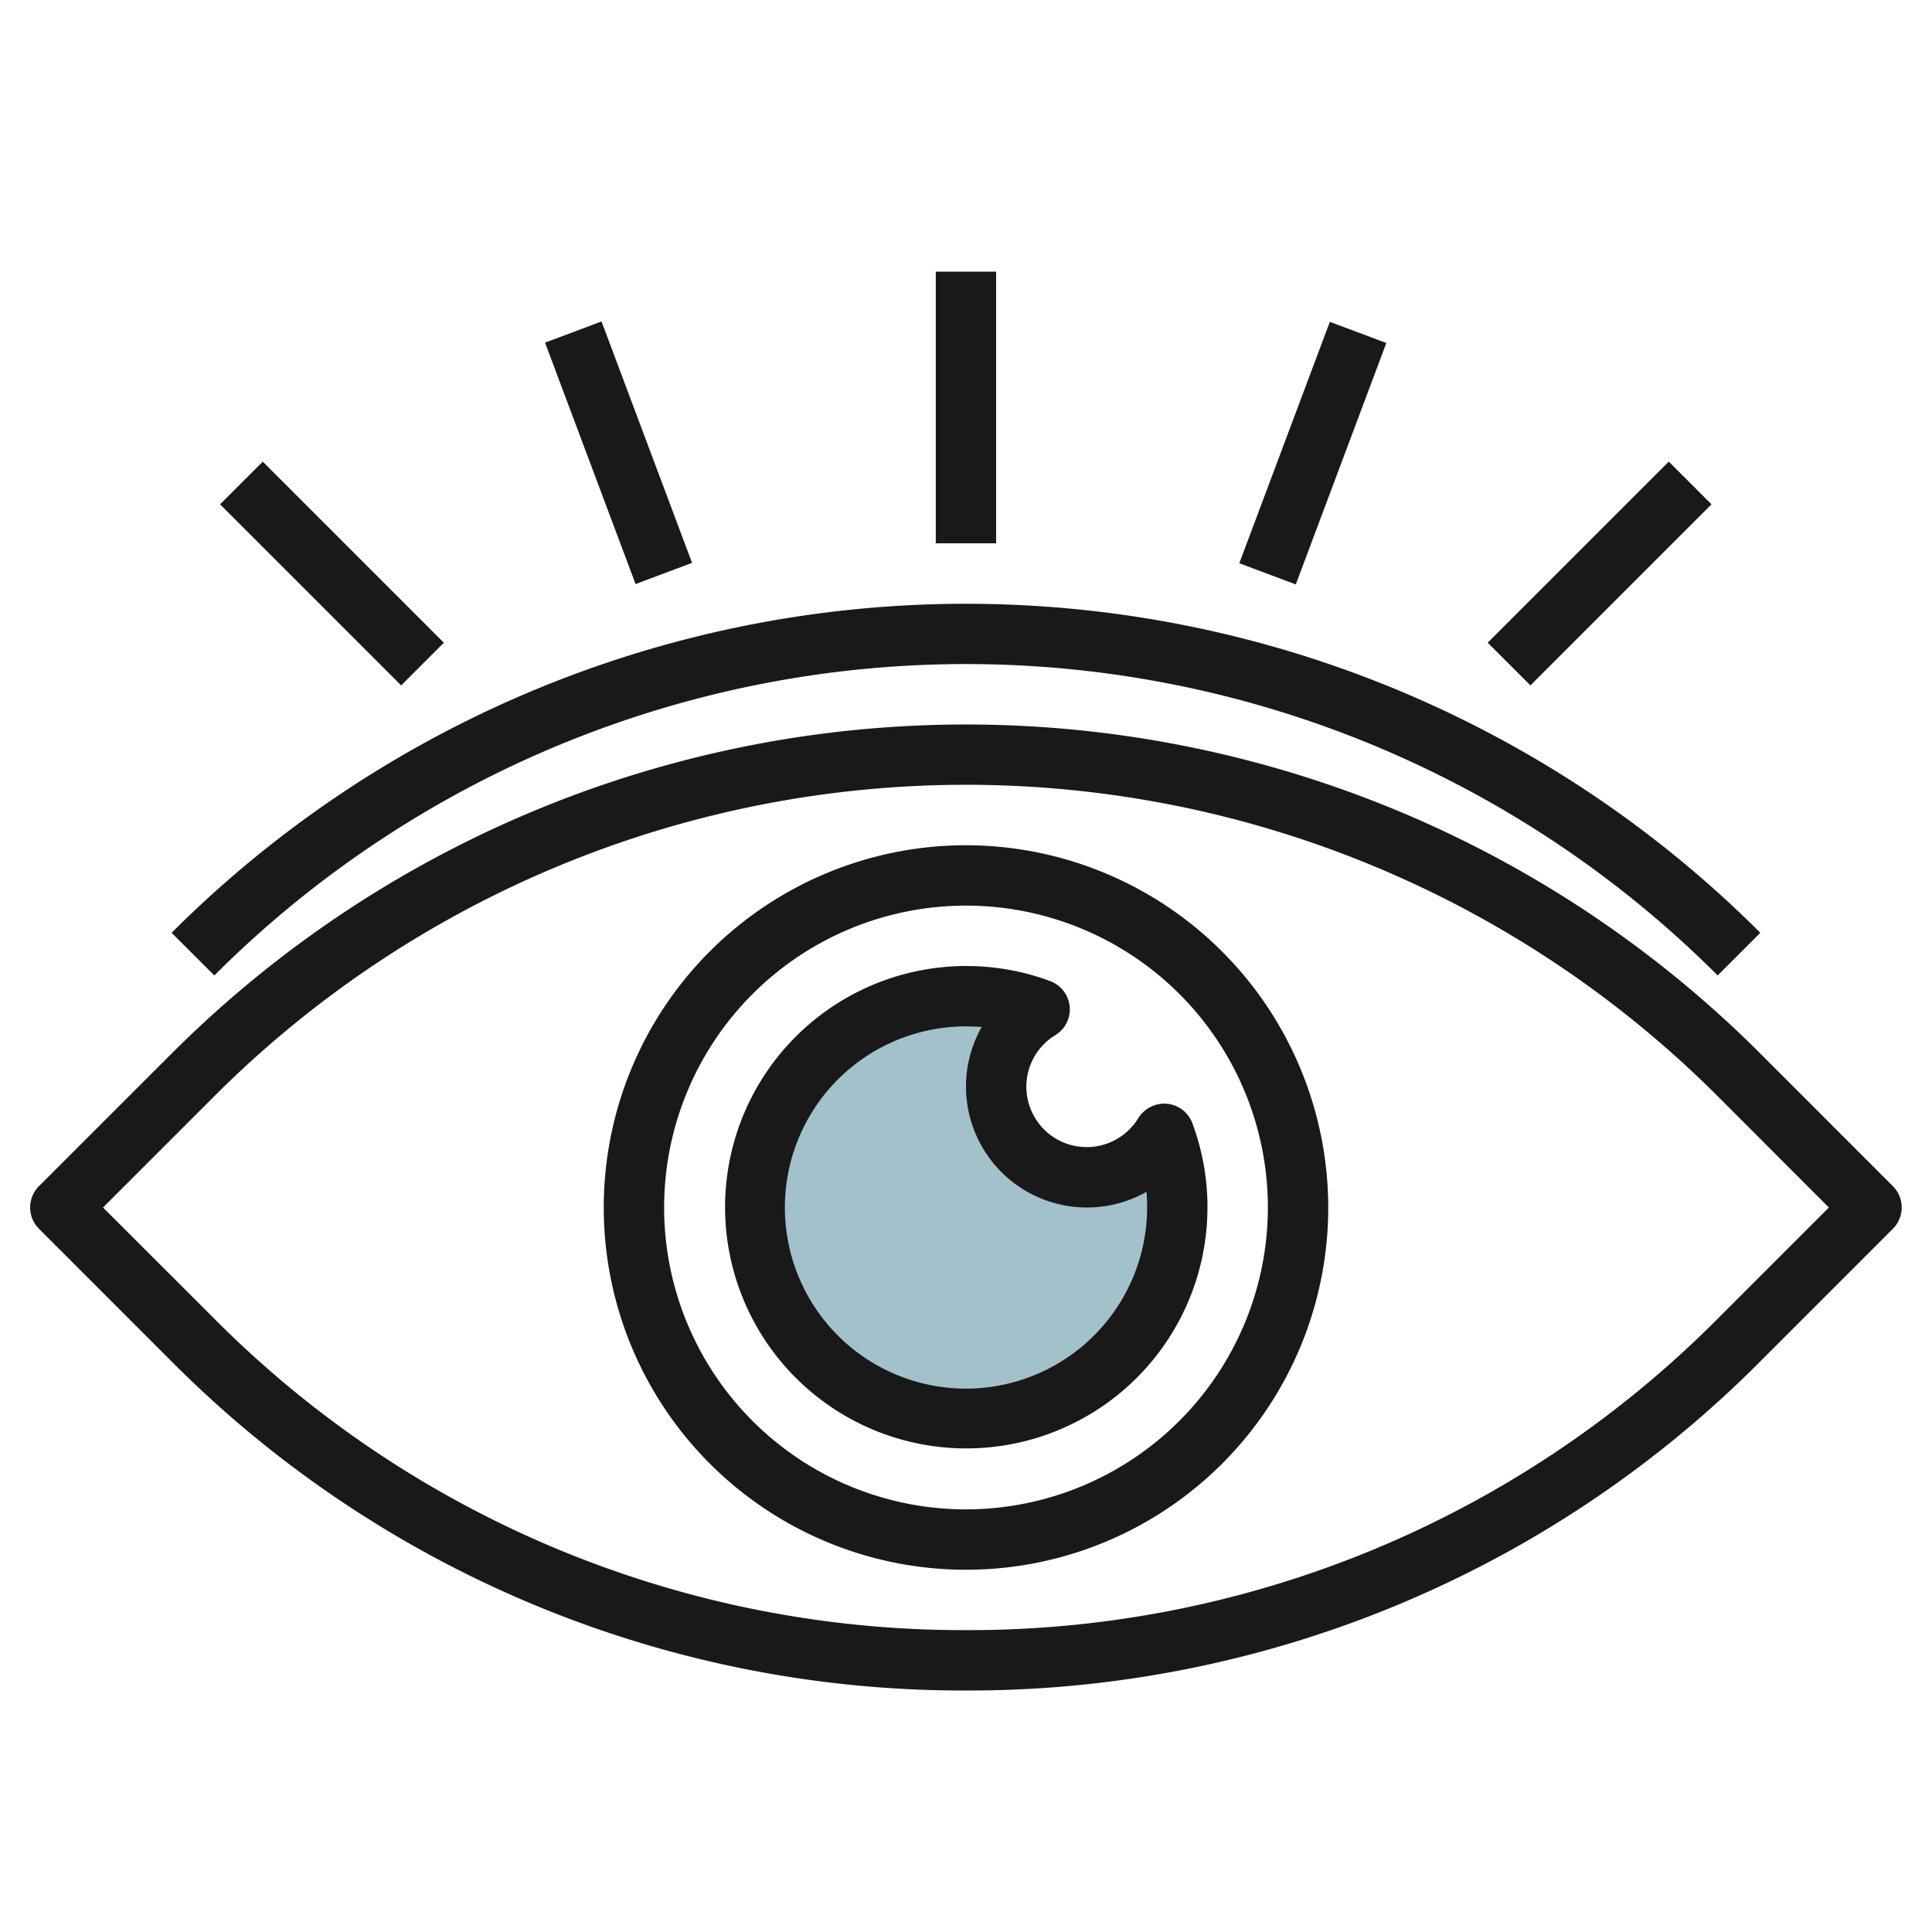
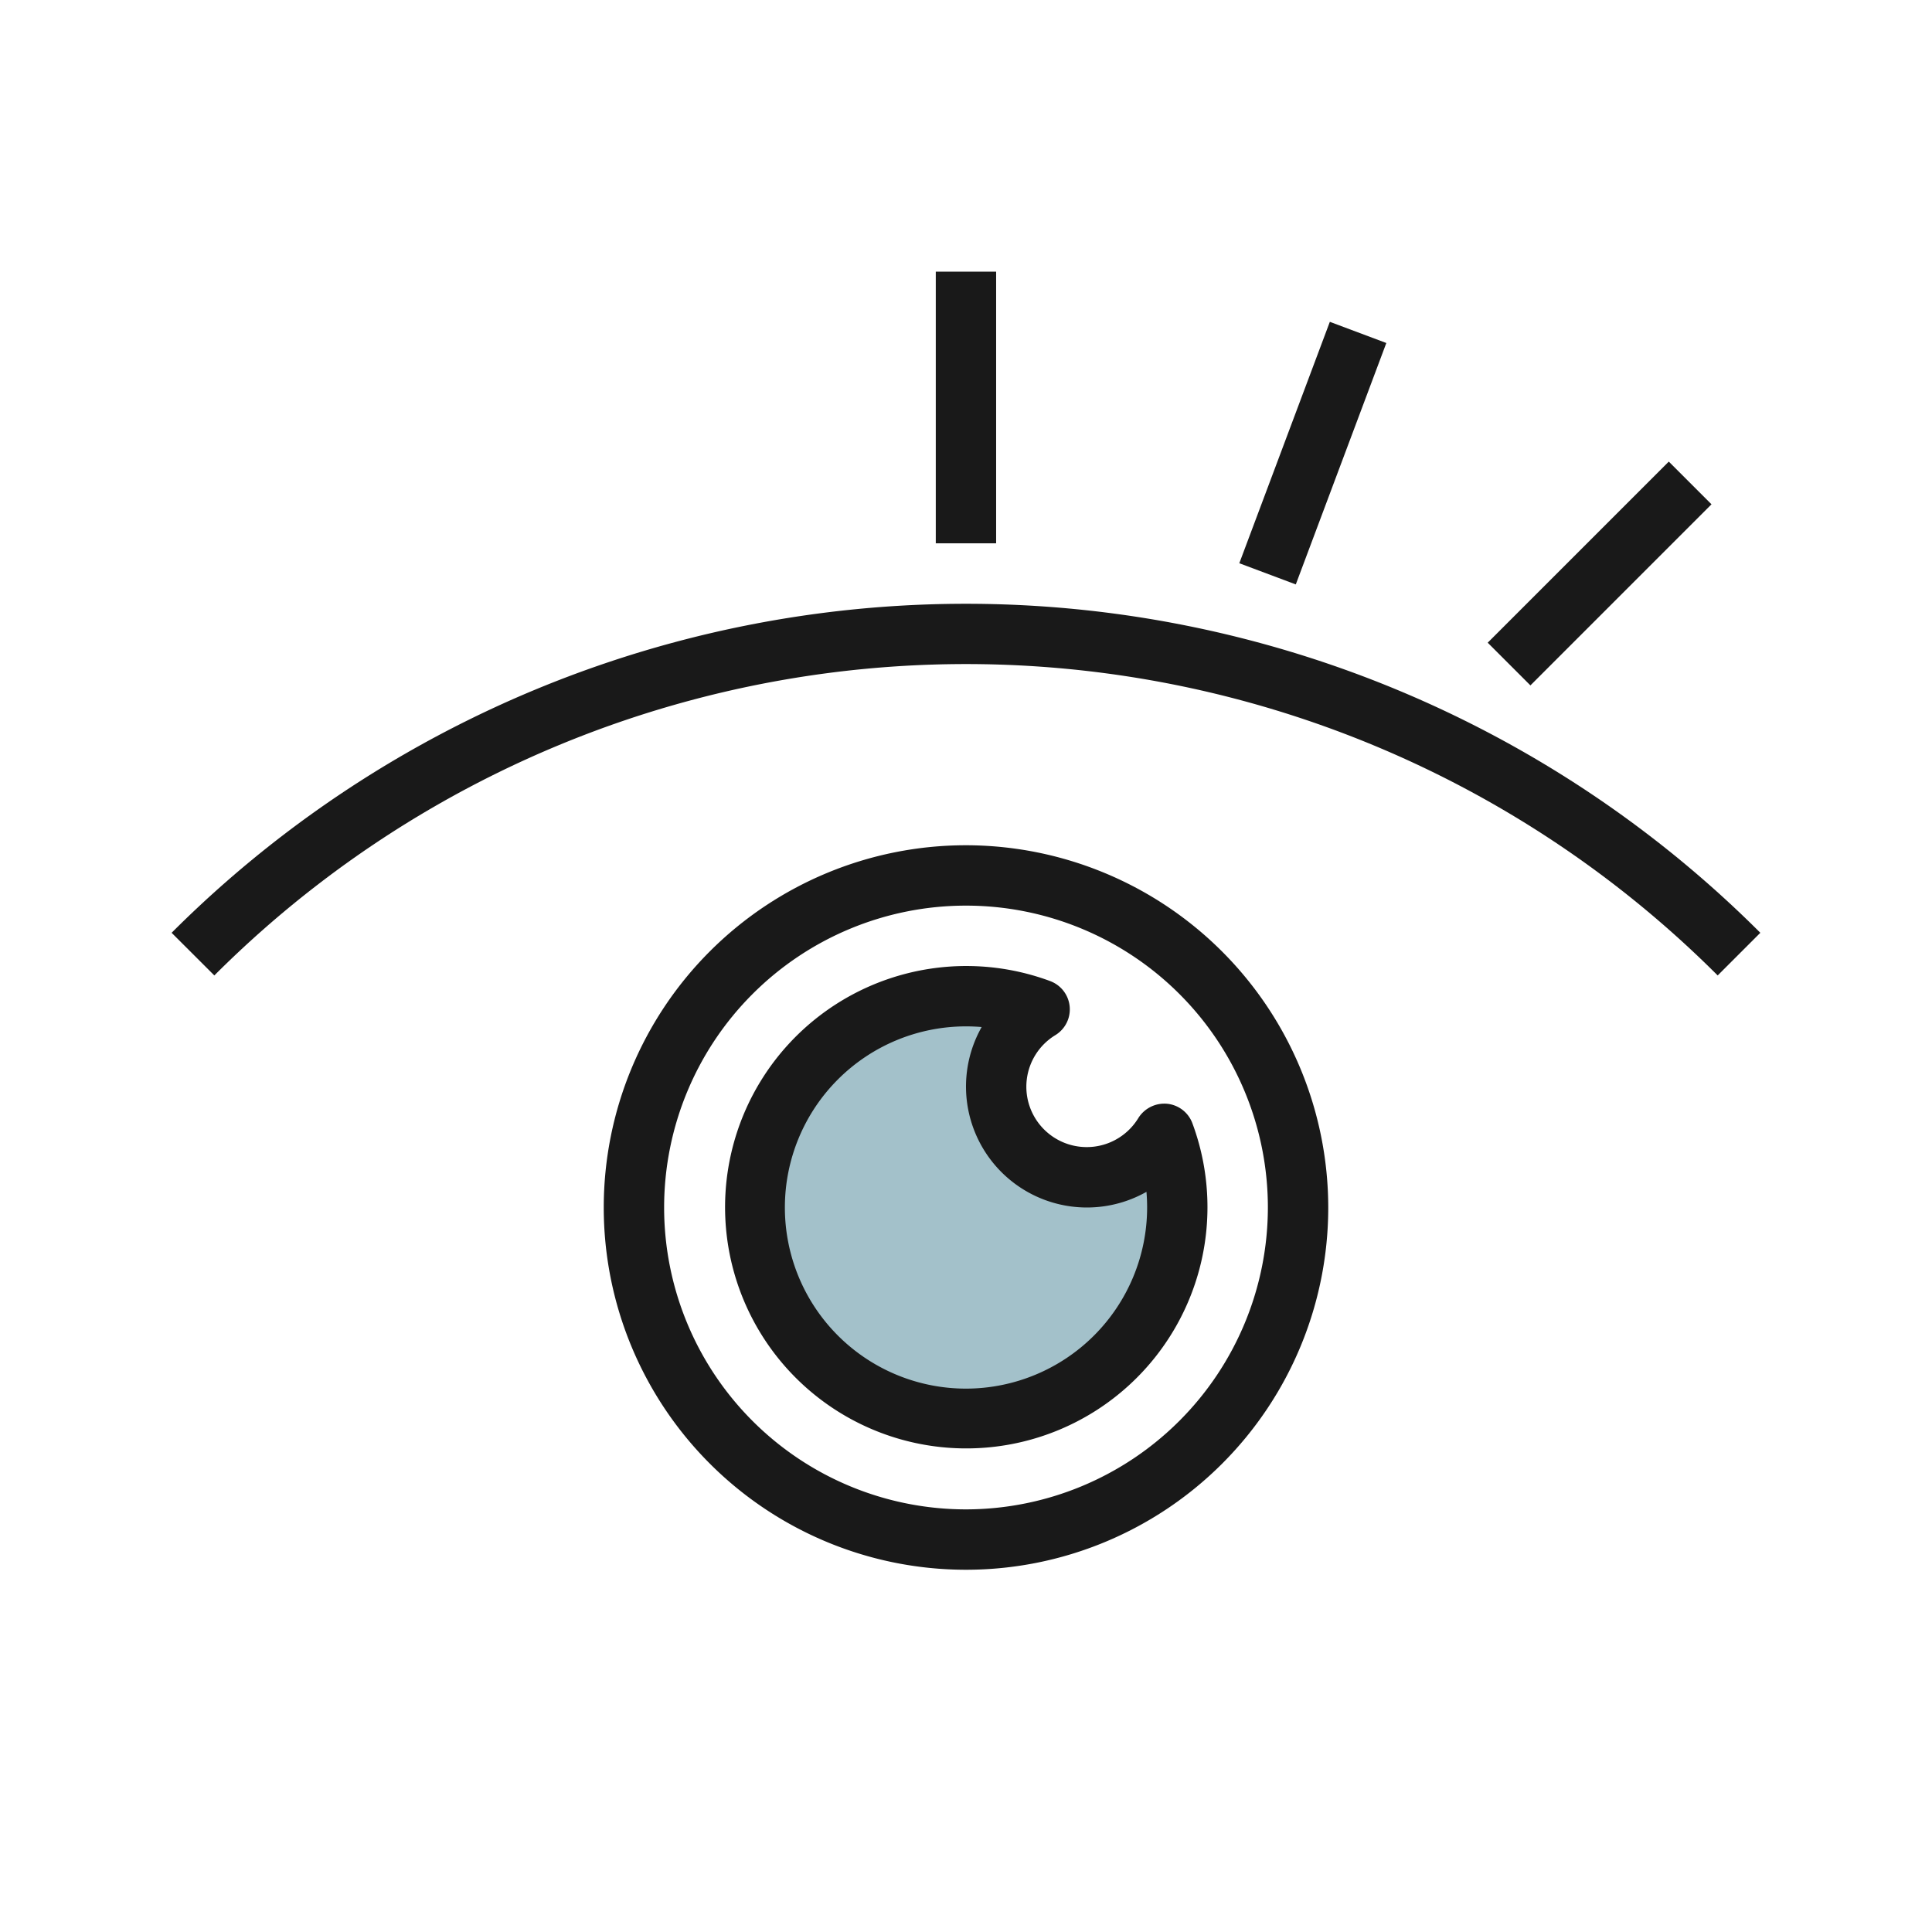
<svg xmlns="http://www.w3.org/2000/svg" id="Layer_3" height="512" viewBox="0 0 64 64" width="512" data-name="Layer 3">
  <path d="m38.563 37.56a3 3 0 1 1 -4.123-4.123 6.993 6.993 0 1 0 4.123 4.123z" fill="#a3c1ca" />
  <g fill="#191919">
-     <path d="m58.313 34.9a37.211 37.211 0 0 0 -52.627 0l-4.394 4.391a1 1 0 0 0 0 1.415l4.393 4.394a36.973 36.973 0 0 0 26.315 10.9 36.964 36.964 0 0 0 26.31-10.9l4.393-4.394a1 1 0 0 0 0-1.414zm-1.413 8.785a34.976 34.976 0 0 1 -24.9 10.315 34.979 34.979 0 0 1 -24.9-10.315l-3.687-3.685 3.687-3.687a35.209 35.209 0 0 1 49.8 0l3.684 3.687z" />
    <path d="m7.1 32.313a35.211 35.211 0 0 1 49.8 0l1.413-1.413a37.215 37.215 0 0 0 -52.628 0z" />
    <path d="m32 28a12 12 0 1 0 12 12 12.013 12.013 0 0 0 -12-12zm0 22a10 10 0 1 1 10-10 10.01 10.01 0 0 1 -10 10z" />
    <path d="m37.708 37.038a2 2 0 1 1 -2.748-2.748 1 1 0 0 0 -.173-1.791 7.99 7.99 0 1 0 4.713 4.712 1 1 0 0 0 -.841-.648 1.019 1.019 0 0 0 -.951.475zm-5.708 8.962a6 6 0 1 1 0-12c.174 0 .347.007.519.022a4.006 4.006 0 0 0 5.459 5.459q.022.257.022.519a6.006 6.006 0 0 1 -6 6z" />
    <path d="m30.999 8.999h1.999v8.999h-1.999z" />
    <path d="m48.756 17.998h8.485v2.001h-8.485z" transform="matrix(.707 -.707 .707 .707 2.087 43.036)" />
-     <path d="m9.999 14.757h2.001v8.485h-2.001z" transform="matrix(.707 -.707 .707 .707 -10.213 13.343)" />
    <path d="m39.227 13.999h8.544v1.999h-8.544z" transform="matrix(.351 -.936 .936 .351 14.182 50.461)" />
-     <path d="m19.5 10.727h1.999v8.544h-1.999z" transform="matrix(.936 -.351 .351 .936 -3.962 8.154)" />
  </g>
</svg>